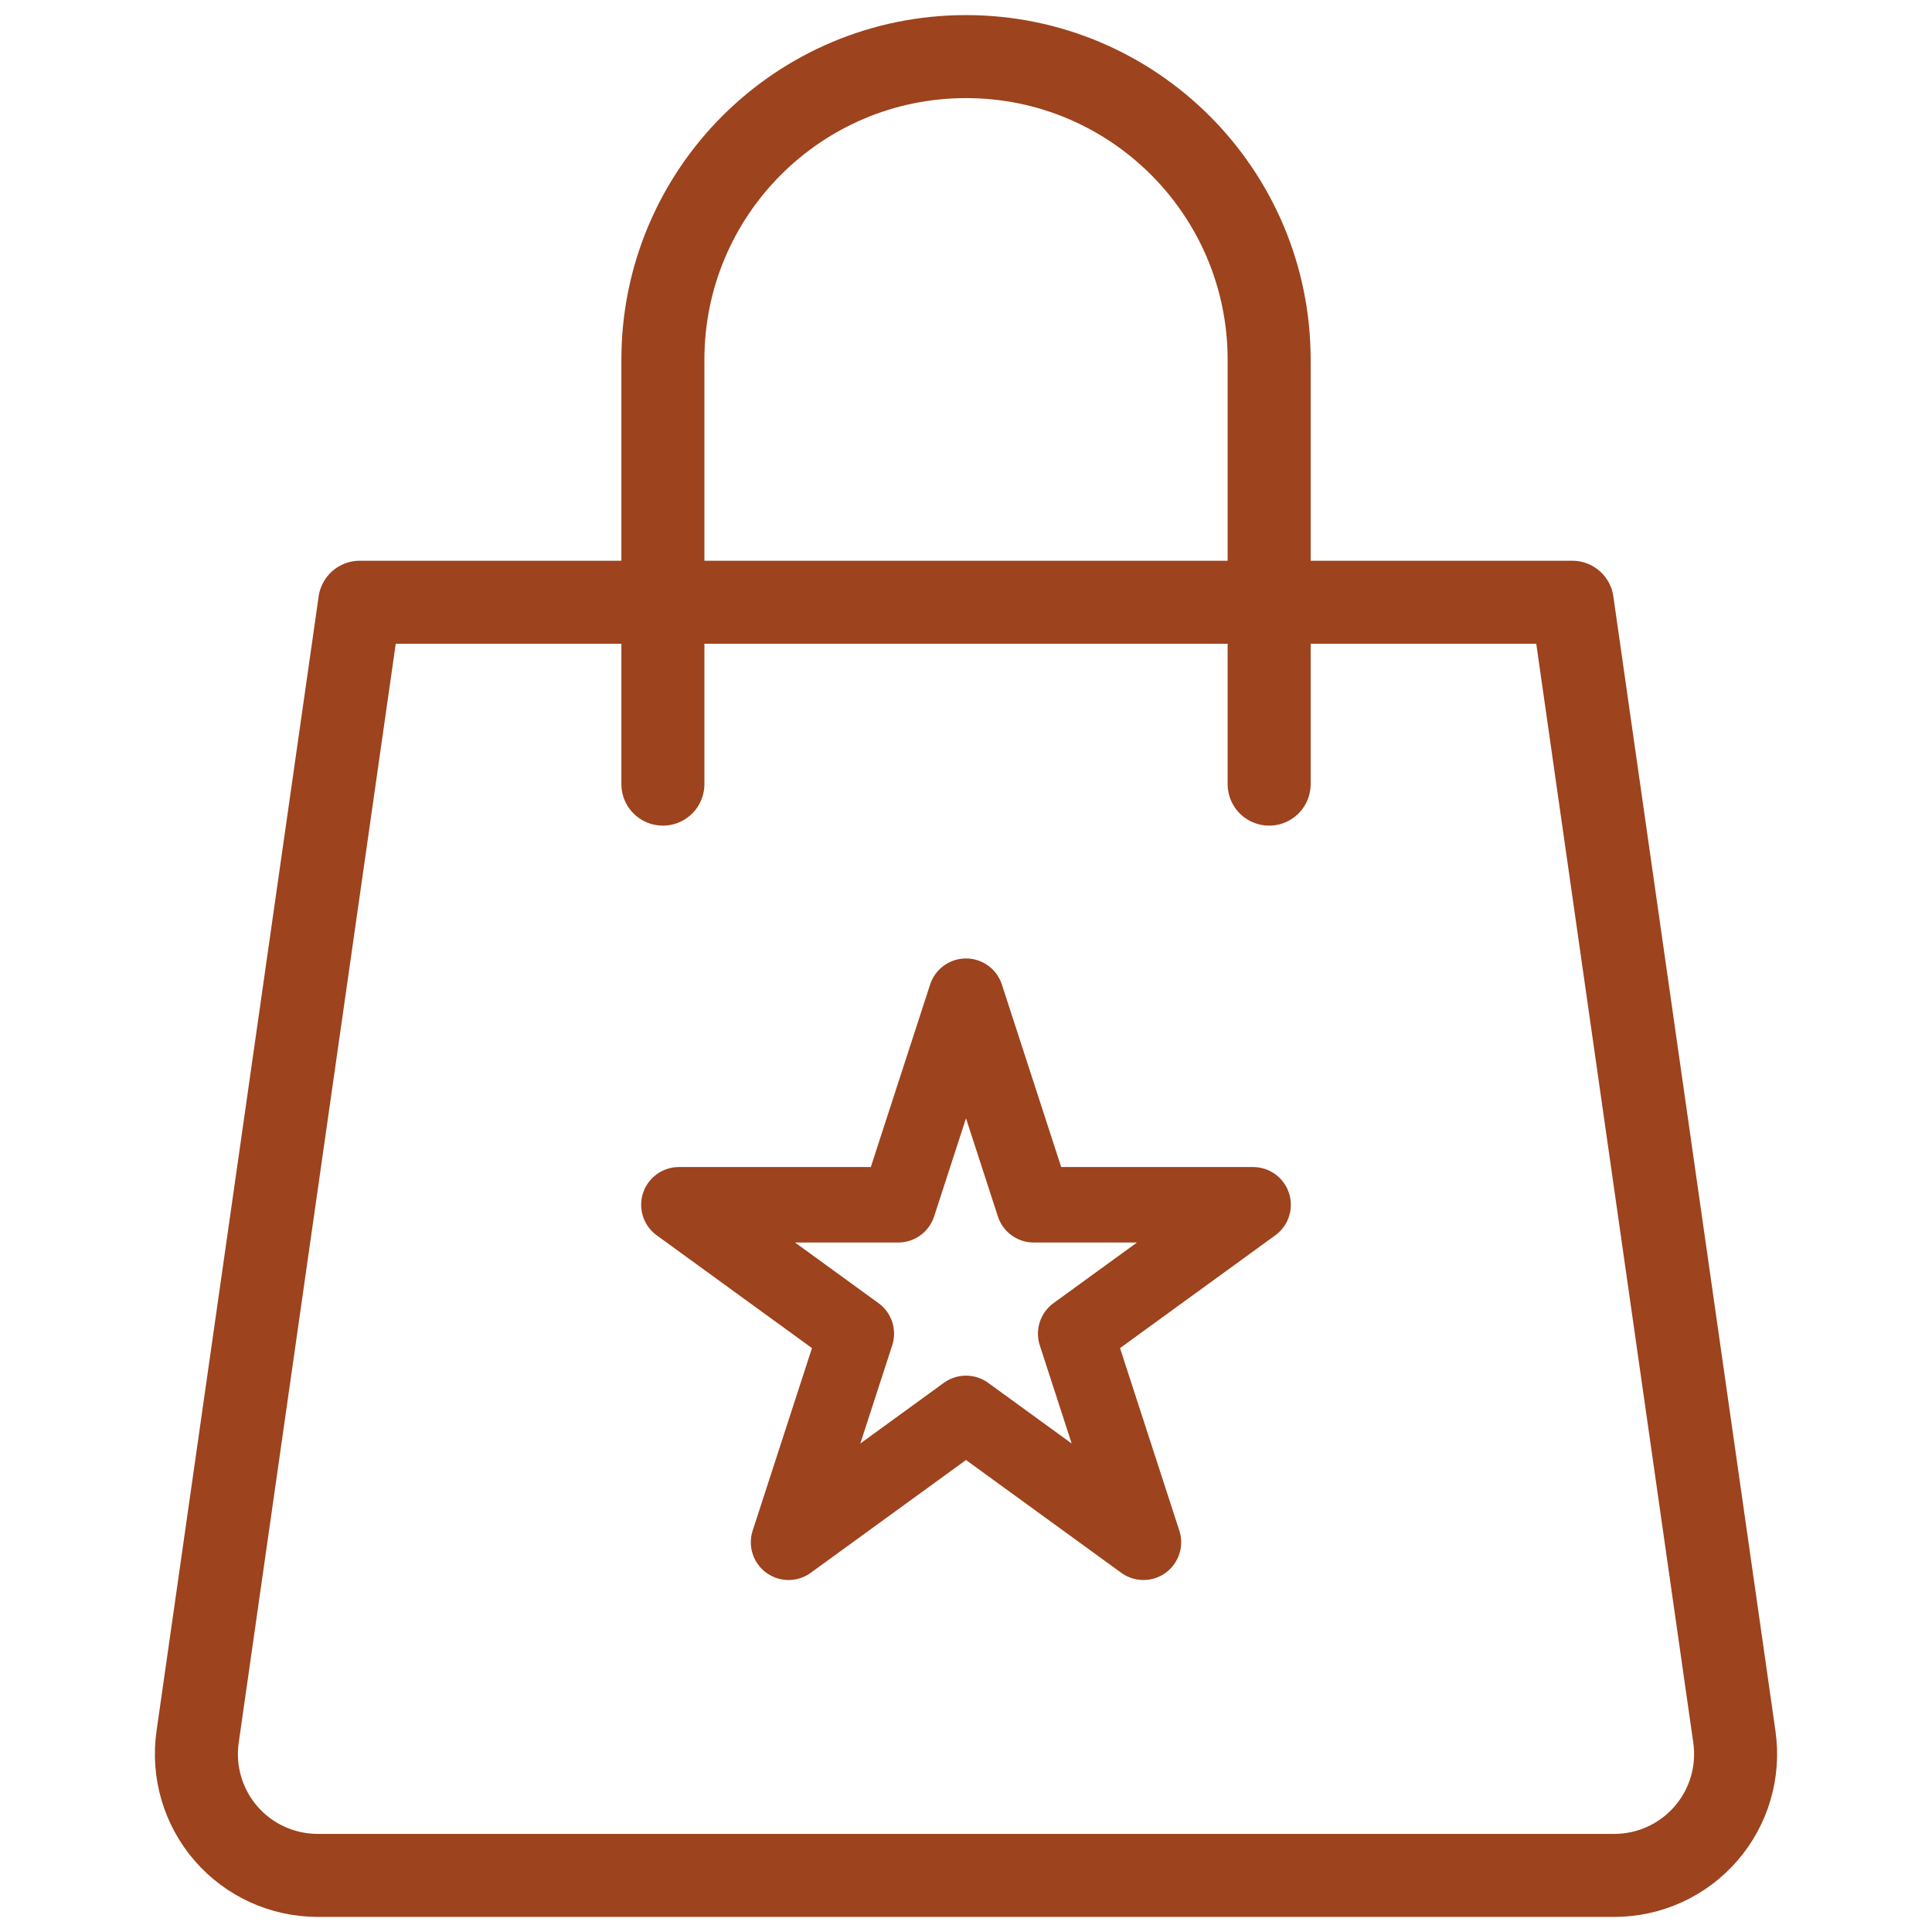
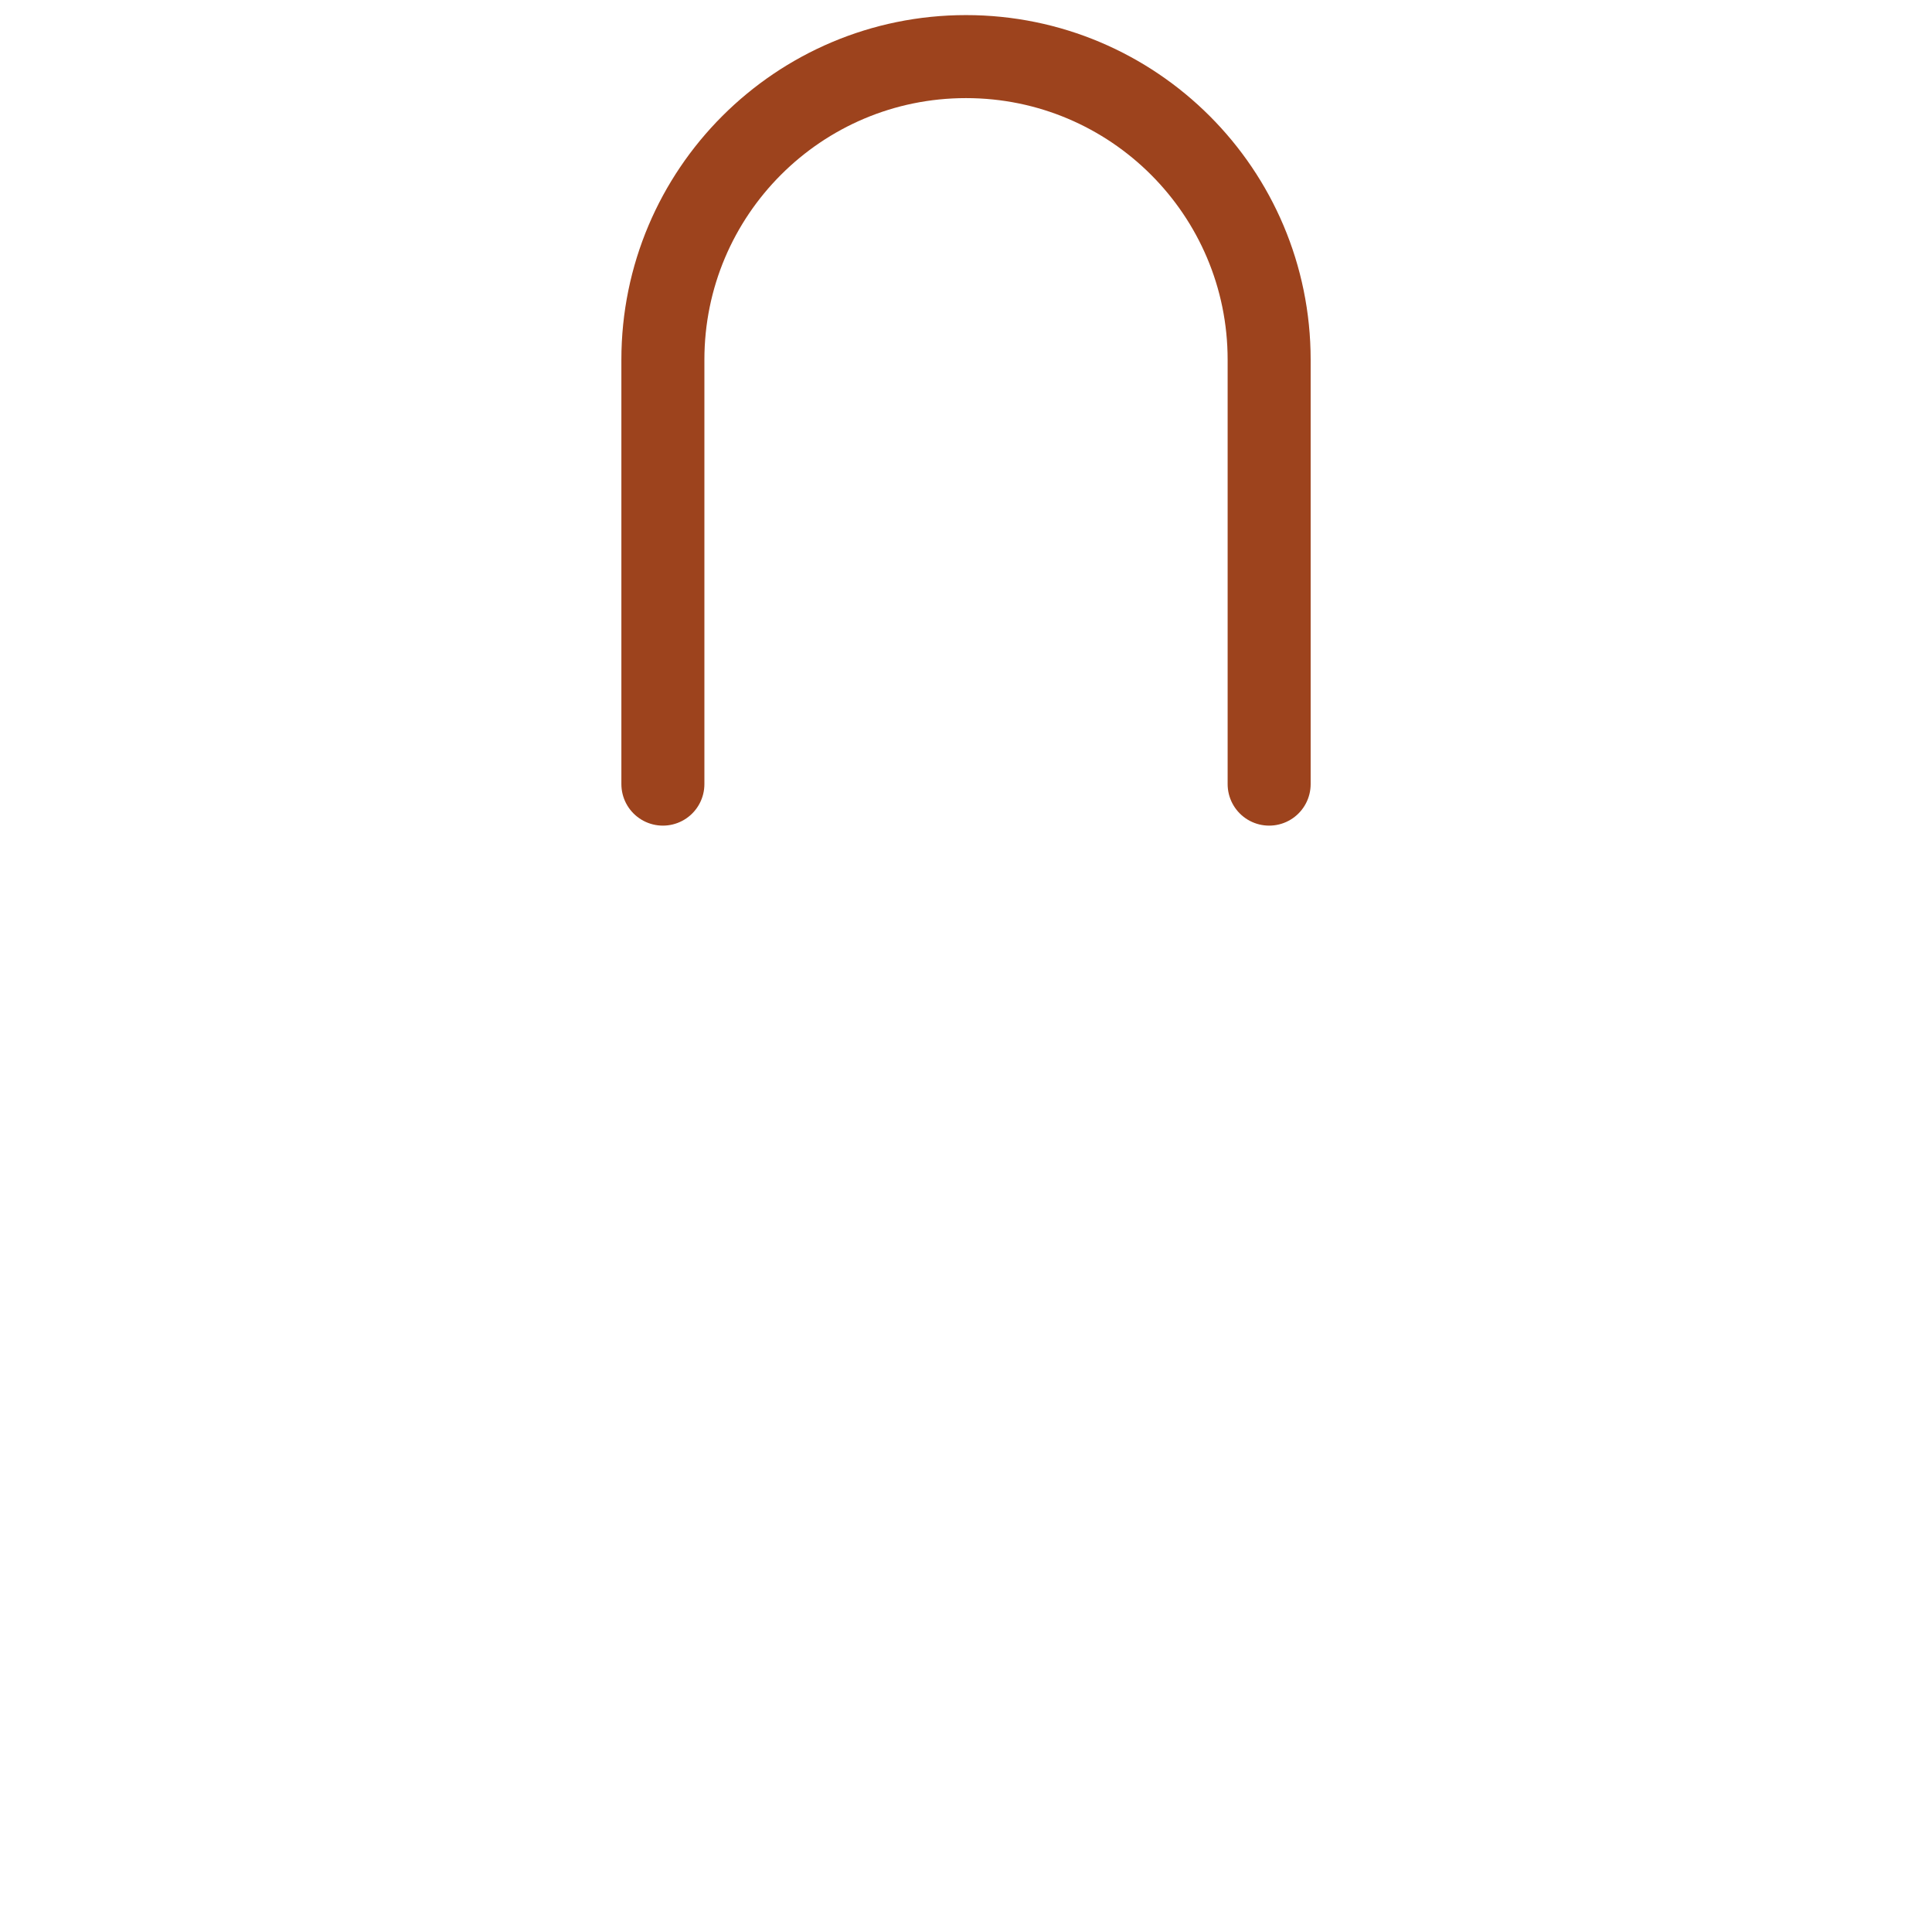
<svg xmlns="http://www.w3.org/2000/svg" fill="none" viewBox="0 0 64 64" height="64" width="64">
  <path stroke-linejoin="round" stroke-linecap="round" stroke-miterlimit="22.926" stroke-width="2.75" stroke="#9D431D" d="M21.959 25.975V11.917C21.959 6.371 26.454 1.875 32 1.875C37.546 1.875 42.042 6.371 42.042 11.917V25.975" />
-   <path stroke-linejoin="round" stroke-linecap="round" stroke-miterlimit="22.926" stroke-width="2.75" stroke="#9D431D" d="M52.083 19.95C52.083 19.95 55.892 46.615 57.454 57.54C57.618 58.693 57.275 59.86 56.512 60.74C55.748 61.62 54.642 62.125 53.477 62.125H10.523C9.358 62.125 8.251 61.62 7.488 60.74C6.725 59.86 6.382 58.693 6.546 57.54C8.108 46.615 11.917 19.95 11.917 19.95H52.083Z" />
-   <path stroke-linejoin="round" stroke-linecap="round" stroke-miterlimit="22.926" stroke-width="2.5" stroke="#9D431D" d="M32 33L34.245 39.91H41.511L35.633 44.18L37.878 51.09L32 46.82L26.122 51.09L28.367 44.18L22.489 39.91H29.755L32 33Z" />
</svg>